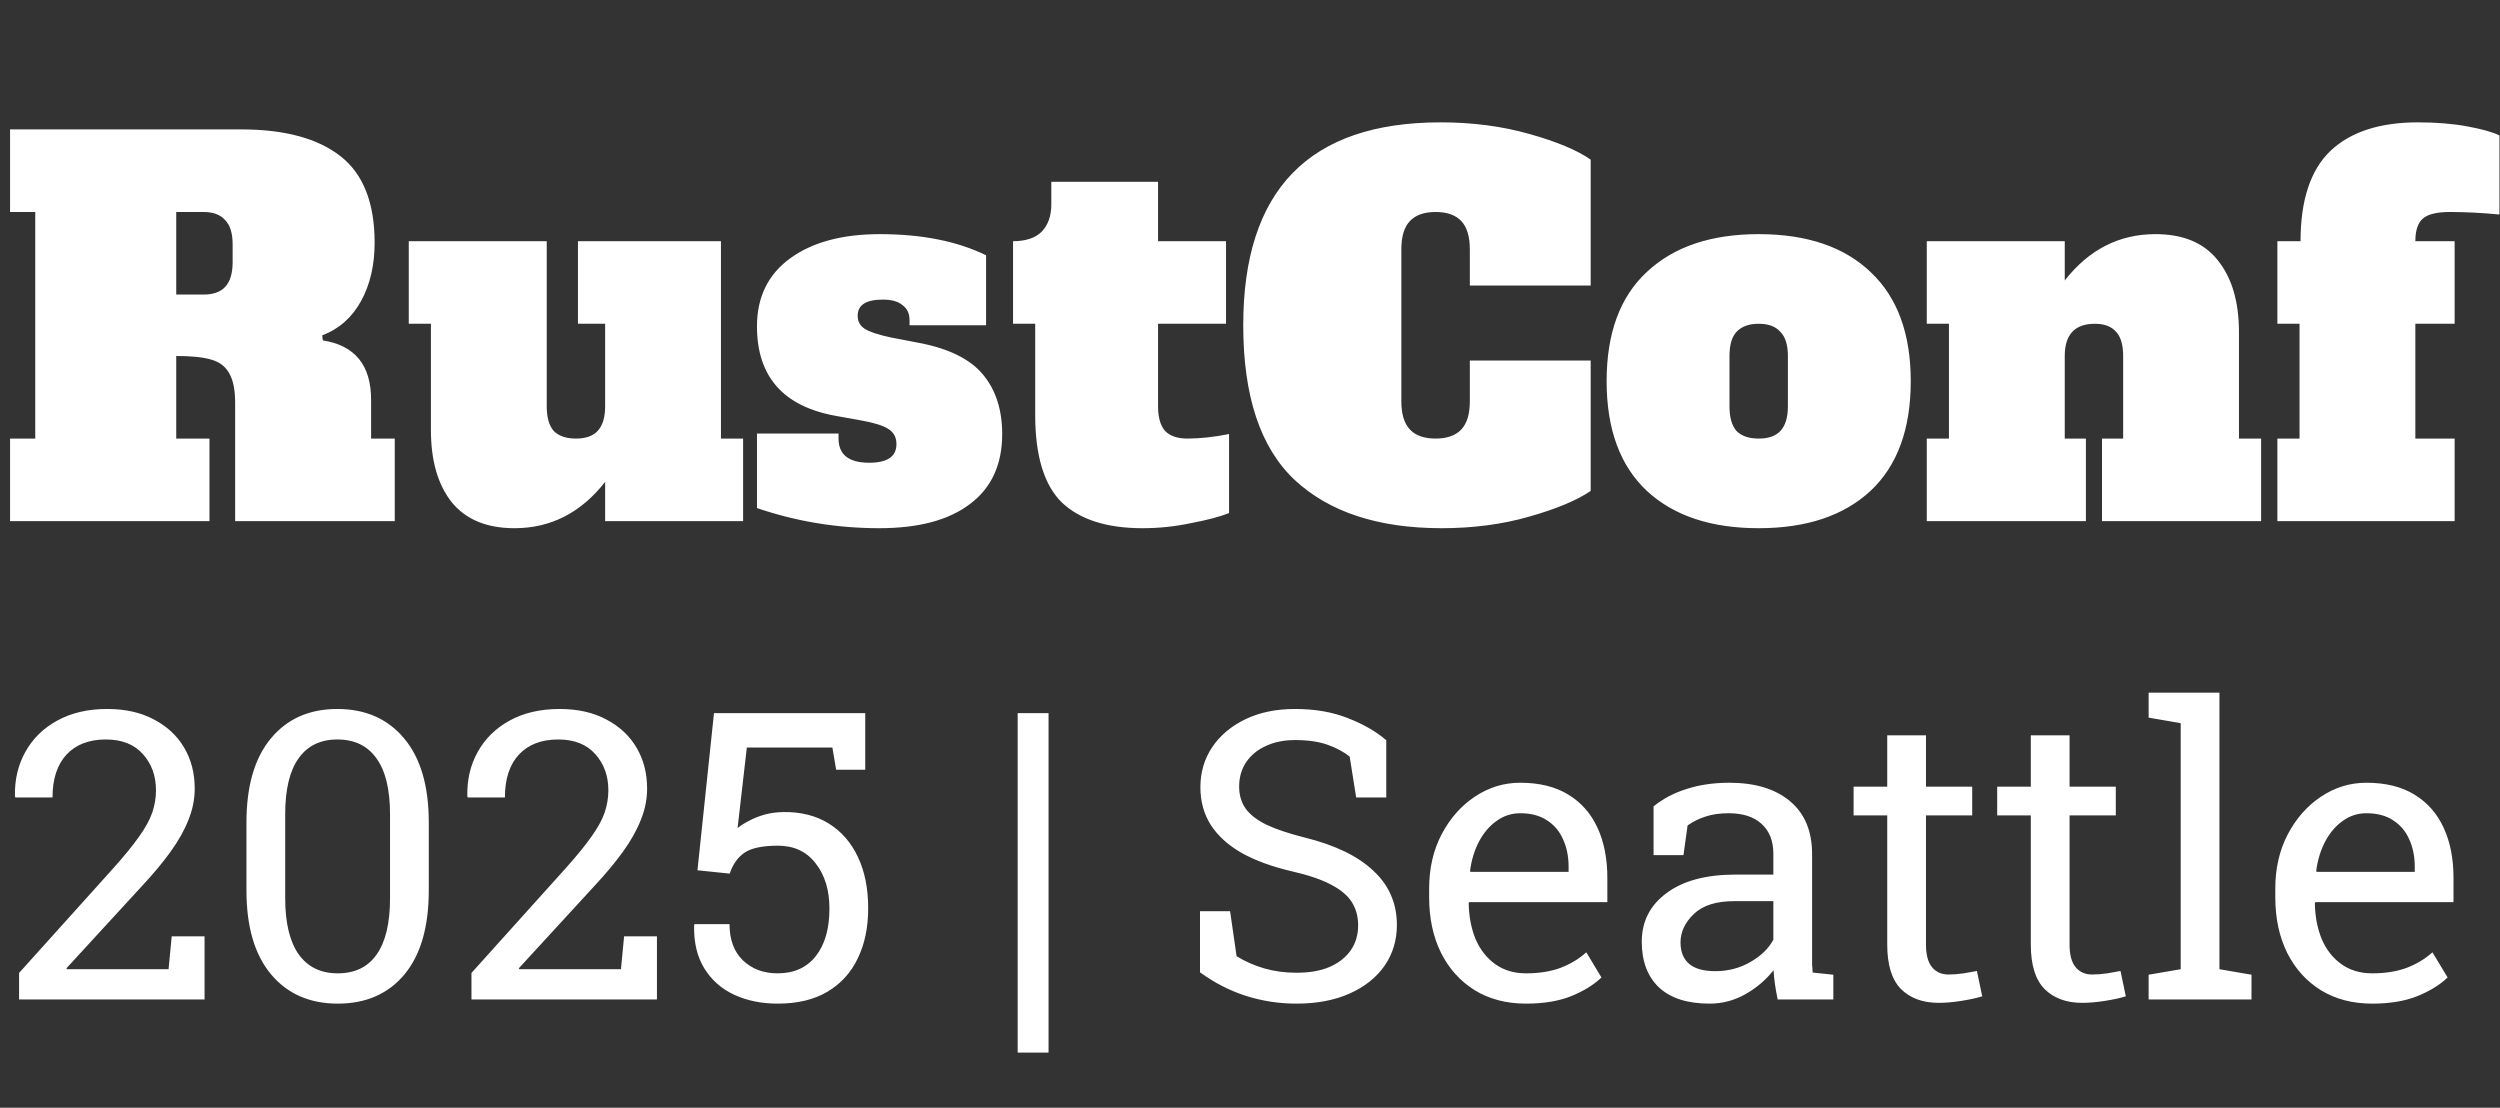
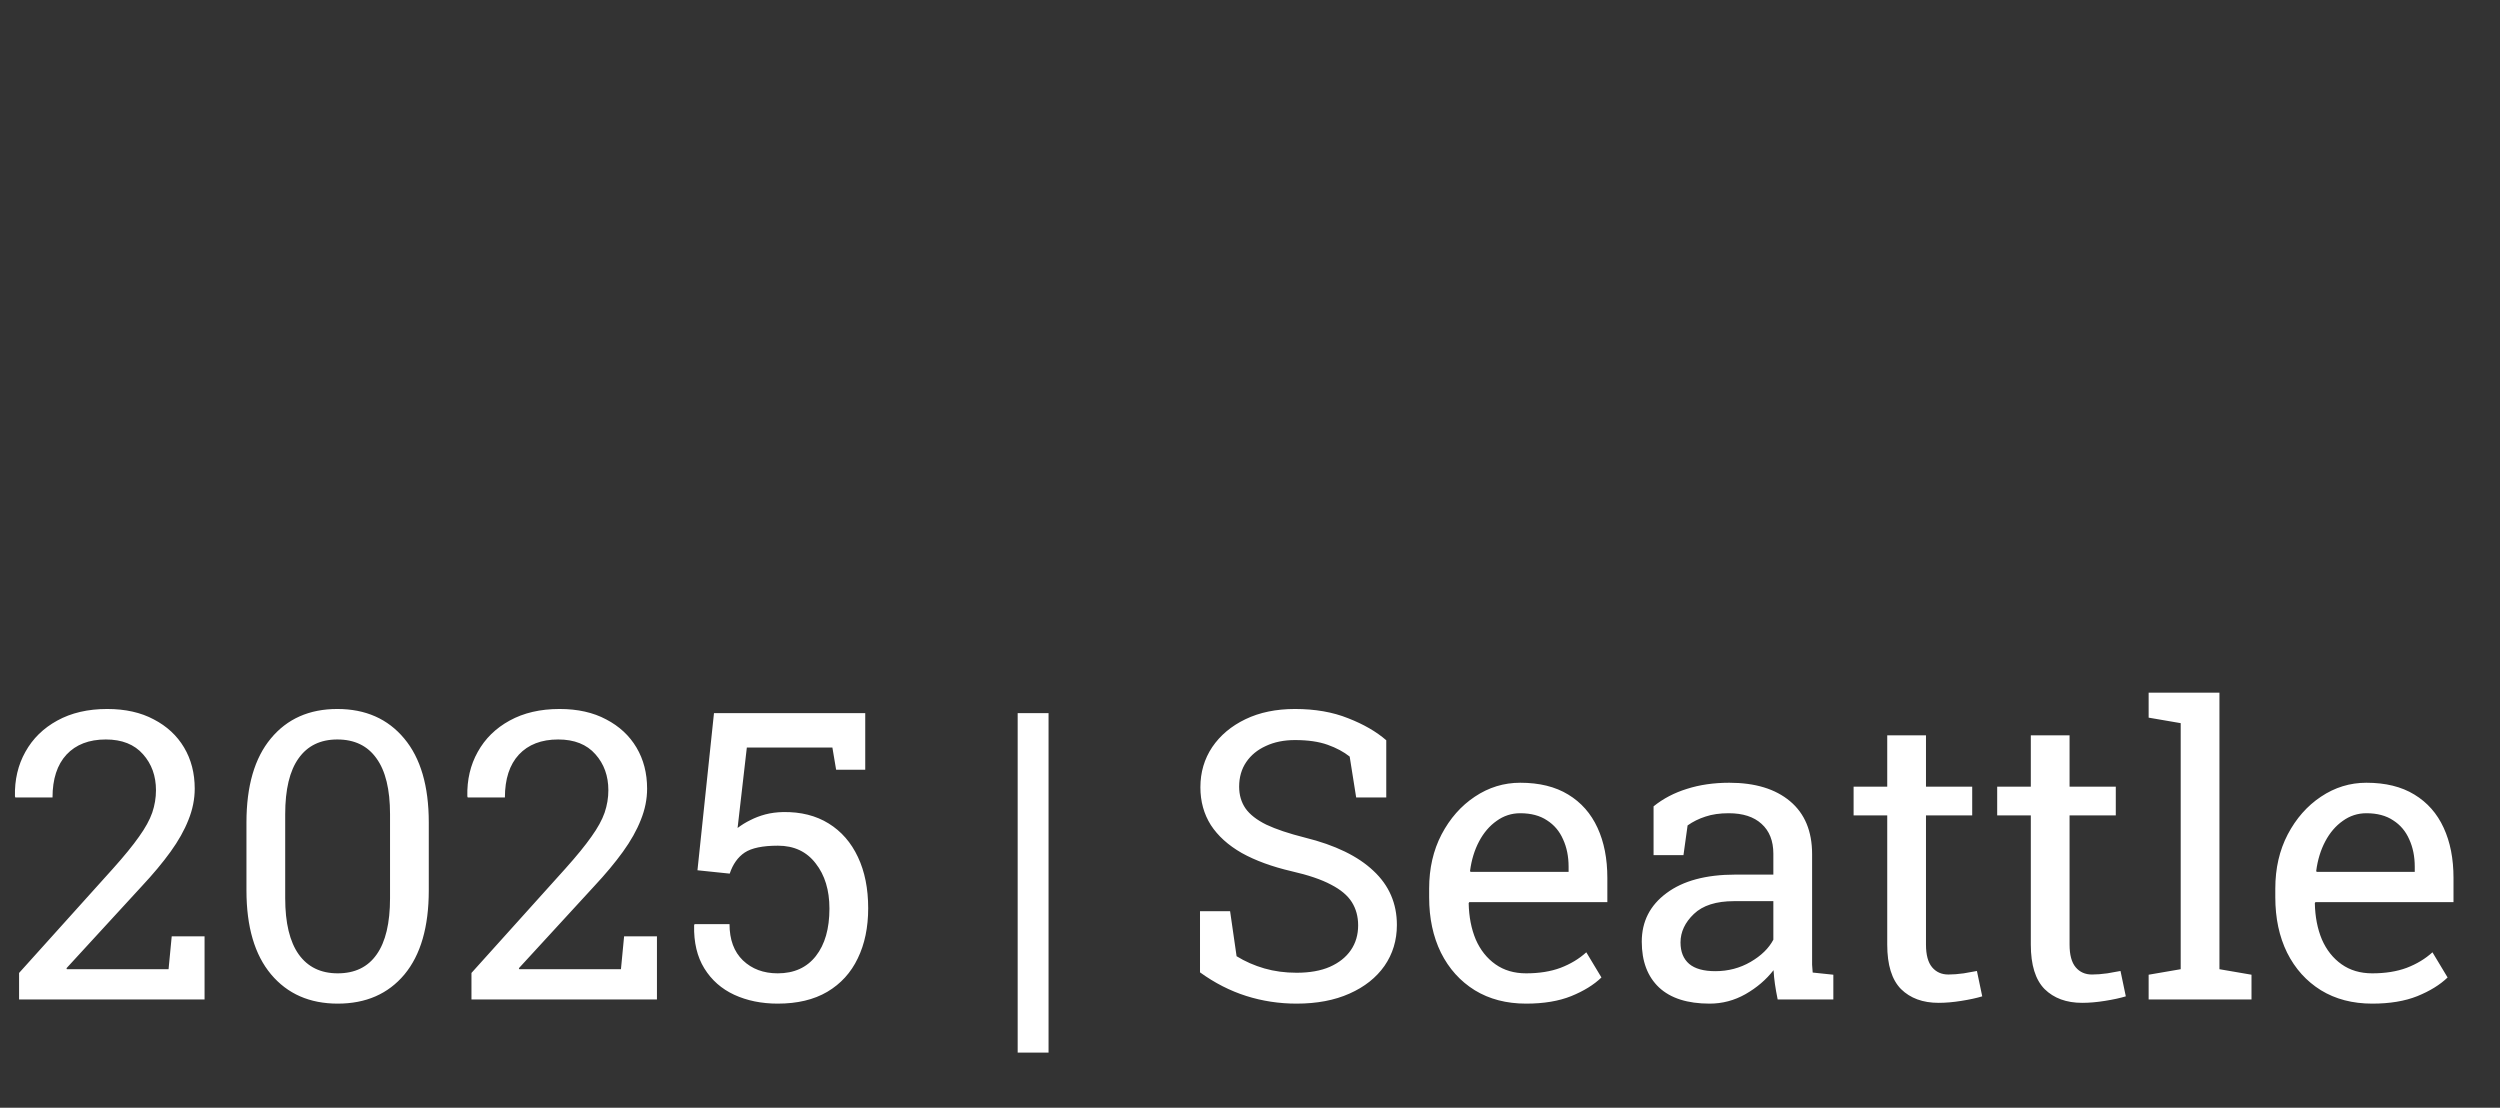
<svg xmlns="http://www.w3.org/2000/svg" width="993" height="440" viewBox="0 0 993 440" fill="none">
  <rect x="0" y="0" width="993" height="440" fill="#333333" stroke="none" />
  <path d="M7.578 397V386.453L44.844 345.047C49.323 340.047 52.786 335.802 55.234 332.312C57.734 328.823 59.479 325.646 60.469 322.781C61.458 319.865 61.953 316.896 61.953 313.875C61.953 308.198 60.234 303.432 56.797 299.578C53.359 295.672 48.438 293.719 42.031 293.719C35.365 293.719 30.156 295.724 26.406 299.734C22.708 303.745 20.859 309.422 20.859 316.766H6.094L5.938 316.297C5.781 309.734 7.161 303.849 10.078 298.641C12.995 293.38 17.213 289.24 22.734 286.219C28.307 283.146 34.922 281.609 42.578 281.609C49.766 281.609 55.938 282.99 61.094 285.75C66.302 288.458 70.312 292.182 73.125 296.922C75.938 301.661 77.344 307.104 77.344 313.25C77.344 317.417 76.51 321.557 74.844 325.672C73.229 329.786 70.859 334.005 67.734 338.328C64.609 342.651 60.807 347.208 56.328 352L26.406 384.578L26.562 384.969H66.953L68.203 371.922H81.25V397H7.578ZM134.141 398.641C122.995 398.641 114.167 394.76 107.656 387C101.146 379.24 97.891 368.12 97.891 353.641V326.688C97.891 312.208 101.12 301.089 107.578 293.328C114.036 285.516 122.839 281.609 133.984 281.609C145.182 281.609 154.036 285.516 160.547 293.328C167.057 301.089 170.312 312.208 170.312 326.688V353.641C170.312 368.172 167.083 379.318 160.625 387.078C154.167 394.786 145.339 398.641 134.141 398.641ZM134.141 386.609C140.964 386.609 146.12 384.109 149.609 379.109C153.151 374.109 154.922 366.661 154.922 356.766V323.406C154.922 313.562 153.125 306.167 149.531 301.219C145.99 296.219 140.807 293.719 133.984 293.719C127.266 293.719 122.135 296.219 118.594 301.219C115.052 306.167 113.281 313.562 113.281 323.406V356.766C113.281 366.609 115.078 374.057 118.672 379.109C122.266 384.109 127.422 386.609 134.141 386.609ZM187.266 397V386.453L224.531 345.047C229.01 340.047 232.474 335.802 234.922 332.312C237.422 328.823 239.167 325.646 240.156 322.781C241.146 319.865 241.641 316.896 241.641 313.875C241.641 308.198 239.922 303.432 236.484 299.578C233.047 295.672 228.125 293.719 221.719 293.719C215.052 293.719 209.844 295.724 206.094 299.734C202.396 303.745 200.547 309.422 200.547 316.766H185.781L185.625 316.297C185.469 309.734 186.849 303.849 189.766 298.641C192.682 293.38 196.901 289.24 202.422 286.219C207.995 283.146 214.609 281.609 222.266 281.609C229.453 281.609 235.625 282.99 240.781 285.75C245.99 288.458 250 292.182 252.812 296.922C255.625 301.661 257.031 307.104 257.031 313.25C257.031 317.417 256.198 321.557 254.531 325.672C252.917 329.786 250.547 334.005 247.422 338.328C244.297 342.651 240.495 347.208 236.016 352L206.094 384.578L206.25 384.969H246.641L247.891 371.922H260.938V397H187.266ZM308.906 398.641C302.5 398.641 296.745 397.469 291.641 395.125C286.589 392.781 282.63 389.292 279.766 384.656C276.901 380.021 275.547 374.318 275.703 367.547L275.859 367.078H289.766C289.766 373.224 291.536 378.016 295.078 381.453C298.672 384.891 303.281 386.609 308.906 386.609C315.417 386.609 320.469 384.318 324.062 379.734C327.656 375.151 329.453 368.875 329.453 360.906C329.453 353.562 327.63 347.573 323.984 342.938C320.391 338.25 315.391 335.906 308.984 335.906C302.943 335.906 298.542 336.818 295.781 338.641C293.073 340.464 291.094 343.25 289.844 347L277.031 345.672L283.594 283.25H343.672V305.75H332.109L330.625 296.922H296.641L292.969 328.875C294.531 327.677 296.224 326.635 298.047 325.75C299.87 324.812 301.849 324.057 303.984 323.484C306.172 322.911 308.542 322.599 311.094 322.547C318.073 322.443 324.089 323.953 329.141 327.078C334.193 330.203 338.073 334.656 340.781 340.438C343.49 346.167 344.844 352.938 344.844 360.75C344.844 368.354 343.464 374.995 340.703 380.672C337.995 386.349 333.958 390.776 328.594 393.953C323.281 397.078 316.719 398.641 308.906 398.641ZM404.219 418.094V283.25H416.484V418.094H404.219ZM515 398.641C508.073 398.641 501.406 397.625 495 395.594C488.594 393.562 482.474 390.438 476.641 386.219V361.922H488.594L491.172 379.812C494.557 381.896 498.229 383.51 502.188 384.656C506.146 385.802 510.417 386.375 515 386.375C520.208 386.375 524.609 385.594 528.203 384.031C531.849 382.417 534.635 380.203 536.562 377.391C538.49 374.578 539.453 371.297 539.453 367.547C539.453 364.057 538.62 360.984 536.953 358.328C535.286 355.672 532.526 353.354 528.672 351.375C524.87 349.344 519.661 347.573 513.047 346.062C505.234 344.24 498.62 341.818 493.203 338.797C487.839 335.724 483.75 332.026 480.938 327.703C478.177 323.328 476.797 318.328 476.797 312.703C476.797 306.766 478.359 301.453 481.484 296.766C484.661 292.078 489.062 288.38 494.688 285.672C500.312 282.964 506.875 281.609 514.375 281.609C522.344 281.609 529.375 282.833 535.469 285.281C541.615 287.677 546.667 290.594 550.625 294.031V316.766H538.672L536.094 300.516C533.75 298.641 530.833 297.078 527.344 295.828C523.854 294.578 519.531 293.953 514.375 293.953C510 293.953 506.146 294.734 502.812 296.297C499.479 297.807 496.875 299.943 495 302.703C493.125 305.464 492.188 308.719 492.188 312.469C492.188 315.75 493.021 318.615 494.688 321.062C496.406 323.51 499.167 325.672 502.969 327.547C506.823 329.37 511.953 331.089 518.359 332.703C530.339 335.672 539.401 340.073 545.547 345.906C551.745 351.688 554.844 358.849 554.844 367.391C554.844 373.484 553.203 378.901 549.922 383.641C546.641 388.328 542.005 392 536.016 394.656C530.078 397.312 523.073 398.641 515 398.641ZM606.172 398.641C598.359 398.641 591.562 396.87 585.781 393.328C580 389.734 575.521 384.76 572.344 378.406C569.219 372.052 567.656 364.708 567.656 356.375V352.938C567.656 344.917 569.297 337.755 572.578 331.453C575.911 325.099 580.312 320.099 585.781 316.453C591.302 312.755 597.318 310.906 603.828 310.906C611.432 310.906 617.786 312.469 622.891 315.594C628.047 318.719 631.927 323.12 634.531 328.797C637.135 334.422 638.438 341.062 638.438 348.719V358.328H583.594L583.359 358.719C583.464 364.135 584.401 368.953 586.172 373.172C587.995 377.339 590.599 380.62 593.984 383.016C597.37 385.411 601.432 386.609 606.172 386.609C611.38 386.609 615.938 385.88 619.844 384.422C623.802 382.911 627.214 380.854 630.078 378.25L636.094 388.25C633.073 391.167 629.062 393.641 624.062 395.672C619.115 397.651 613.151 398.641 606.172 398.641ZM584.062 346.297H623.047V344.266C623.047 340.203 622.318 336.583 620.859 333.406C619.453 330.177 617.318 327.651 614.453 325.828C611.641 323.953 608.099 323.016 603.828 323.016C600.391 323.016 597.266 324.031 594.453 326.062C591.641 328.042 589.323 330.75 587.5 334.188C585.677 337.625 584.479 341.531 583.906 345.906L584.062 346.297ZM679.062 398.641C670.26 398.641 663.568 396.505 658.984 392.234C654.401 387.911 652.109 381.844 652.109 374.031C652.109 366.01 655.391 359.578 661.953 354.734C668.516 349.839 677.63 347.391 689.297 347.391H704.375V339.109C704.375 334.005 702.812 330.047 699.688 327.234C696.615 324.422 692.266 323.016 686.641 323.016C683.099 323.016 680.026 323.458 677.422 324.344C674.818 325.177 672.448 326.349 670.312 327.859L668.672 339.656H656.797V320.281C660.599 317.208 665.026 314.891 670.078 313.328C675.13 311.714 680.729 310.906 686.875 310.906C697.135 310.906 705.182 313.354 711.016 318.25C716.849 323.146 719.766 330.151 719.766 339.266V379.969C719.766 381.062 719.766 382.13 719.766 383.172C719.818 384.214 719.896 385.255 720 386.297L728.203 387.156V397H706.094C705.625 394.708 705.26 392.651 705 390.828C704.74 389.005 704.557 387.182 704.453 385.359C701.484 389.161 697.76 392.339 693.281 394.891C688.854 397.391 684.115 398.641 679.062 398.641ZM681.328 385.75C686.432 385.75 691.094 384.526 695.312 382.078C699.531 379.63 702.552 376.688 704.375 373.25V357.938H688.75C681.667 357.938 676.354 359.63 672.812 363.016C669.271 366.401 667.5 370.177 667.5 374.344C667.5 378.042 668.646 380.88 670.938 382.859C673.229 384.786 676.693 385.75 681.328 385.75ZM770 398.328C763.75 398.328 758.776 396.505 755.078 392.859C751.432 389.161 749.609 383.276 749.609 375.203V323.875H736.25V312.469H749.609V292.078H765V312.469H783.359V323.875H765V375.203C765 379.266 765.807 382.26 767.422 384.188C769.036 386.115 771.198 387.078 773.906 387.078C775.729 387.078 777.76 386.922 780 386.609C782.24 386.245 783.984 385.932 785.234 385.672L787.344 395.75C785.104 396.427 782.344 397.026 779.062 397.547C775.833 398.068 772.812 398.328 770 398.328ZM827.031 398.328C820.781 398.328 815.807 396.505 812.109 392.859C808.464 389.161 806.641 383.276 806.641 375.203V323.875H793.281V312.469H806.641V292.078H822.031V312.469H840.391V323.875H822.031V375.203C822.031 379.266 822.839 382.26 824.453 384.188C826.068 386.115 828.229 387.078 830.938 387.078C832.76 387.078 834.792 386.922 837.031 386.609C839.271 386.245 841.016 385.932 842.266 385.672L844.375 395.75C842.135 396.427 839.375 397.026 836.094 397.547C832.865 398.068 829.844 398.328 827.031 398.328ZM853.438 397V387.156L866.172 384.969V287.234L853.438 285.047V275.125H881.562V384.969L894.297 387.156V397H853.438ZM942.266 398.641C934.453 398.641 927.656 396.87 921.875 393.328C916.094 389.734 911.615 384.76 908.438 378.406C905.312 372.052 903.75 364.708 903.75 356.375V352.938C903.75 344.917 905.391 337.755 908.672 331.453C912.005 325.099 916.406 320.099 921.875 316.453C927.396 312.755 933.411 310.906 939.922 310.906C947.526 310.906 953.88 312.469 958.984 315.594C964.141 318.719 968.021 323.12 970.625 328.797C973.229 334.422 974.531 341.062 974.531 348.719V358.328H919.688L919.453 358.719C919.557 364.135 920.495 368.953 922.266 373.172C924.089 377.339 926.693 380.62 930.078 383.016C933.464 385.411 937.526 386.609 942.266 386.609C947.474 386.609 952.031 385.88 955.938 384.422C959.896 382.911 963.307 380.854 966.172 378.25L972.188 388.25C969.167 391.167 965.156 393.641 960.156 395.672C955.208 397.651 949.245 398.641 942.266 398.641ZM920.156 346.297H959.141V344.266C959.141 340.203 958.411 336.583 956.953 333.406C955.547 330.177 953.411 327.651 950.547 325.828C947.734 323.953 944.193 323.016 939.922 323.016C936.484 323.016 933.359 324.031 930.547 326.062C927.734 328.042 925.417 330.75 923.594 334.188C921.771 337.625 920.573 341.531 920 345.906L920.156 346.297Z" fill="white" />
-   <path d="M4 174.2H14V84.2H4V51.4H95.8C113 51.4 126.133 54.933 135.2 62C144.267 69.067 148.8 80.533 148.8 96.4C148.8 105.333 147 113.067 143.4 119.6C139.8 126.133 134.667 130.667 128 133.2L128.2 135.2C141 137.2 147.4 145.067 147.4 158.8V174.2H156.8V207H93.4V160C93.4 154.8 92.6 150.867 91 148.2C89.533 145.533 87.133 143.733 83.8 142.8C80.6 141.867 76 141.4 70 141.4V174.2H83.2V207H4V174.2ZM80.8 117C84.667 117 87.533 116 89.4 114C91.4 111.867 92.4 108.6 92.4 104.2V97C92.4 92.6 91.4 89.4 89.4 87.4C87.533 85.267 84.667 84.2 80.8 84.2H70V117H80.8ZM295.161 174.2V207H240.361V191.4C230.761 203.667 218.761 209.8 204.361 209.8C193.294 209.8 184.961 206.333 179.361 199.4C173.894 192.467 171.161 182.933 171.161 170.8V128.6H162.361V95.8H217.161V161.4C217.161 165.8 218.094 169.067 219.961 171.2C221.961 173.2 224.894 174.2 228.761 174.2C232.628 174.2 235.494 173.2 237.361 171.2C239.361 169.067 240.361 165.8 240.361 161.4V128.6H229.561V95.8H286.361V174.2H295.161ZM349.27 209.8C332.47 209.8 316.27 207.133 300.67 201.8V172.2H333.07V174.2C333.07 180.6 337.137 183.8 345.27 183.8C352.47 183.8 356.07 181.333 356.07 176.4C356.07 173.733 355.004 171.733 352.87 170.4C350.87 169.067 347.27 167.933 342.07 167L332.07 165.2C311.137 161.467 300.67 149.6 300.67 129.6C300.67 118 305.07 109 313.87 102.6C322.67 96.2 334.537 93 349.47 93C366.137 93 380.204 95.8 391.67 101.4V129.2H361.27V127.2C361.27 124.533 360.337 122.533 358.47 121.2C356.737 119.733 354.137 119 350.67 119C344.004 119 340.67 121.133 340.67 125.4C340.67 127.667 341.604 129.4 343.47 130.6C345.337 131.8 348.737 132.933 353.67 134L365.07 136.2C376.937 138.467 385.404 142.667 390.47 148.8C395.537 154.933 398.07 162.8 398.07 172.4C398.07 184.533 393.804 193.8 385.27 200.2C376.87 206.6 364.87 209.8 349.27 209.8ZM453.781 209.8C439.648 209.8 428.981 206.4 421.781 199.6C414.715 192.667 411.181 181.067 411.181 164.8V128.6H402.381V95.8C407.448 95.8 411.248 94.533 413.781 92C416.315 89.333 417.581 85.733 417.581 81.2V72.2H459.981V95.8H486.981V128.6H459.981V161.4C459.981 165.8 460.915 169.067 462.781 171.2C464.781 173.2 467.715 174.2 471.581 174.2C476.648 174.2 482.181 173.6 488.181 172.4V203.8C484.448 205.267 479.381 206.6 472.981 207.8C466.715 209.133 460.315 209.8 453.781 209.8ZM572.616 209.8C547.416 209.8 527.949 203.4 514.216 190.6C500.616 177.8 493.816 157.333 493.816 129.2C493.816 75.467 519.949 48.6 572.216 48.6C584.882 48.6 596.616 50.133 607.416 53.2C618.349 56.267 626.482 59.667 631.816 63.4V113.4H583.816V99C583.816 93.933 582.682 90.2 580.416 87.8C578.149 85.4 574.749 84.2 570.216 84.2C565.682 84.2 562.282 85.4 560.016 87.8C557.749 90.2 556.616 93.933 556.616 99V159.4C556.616 164.467 557.749 168.2 560.016 170.6C562.282 173 565.682 174.2 570.216 174.2C574.749 174.2 578.149 173 580.416 170.6C582.682 168.2 583.816 164.467 583.816 159.4V143.2H631.816V195C626.349 198.733 618.216 202.133 607.416 205.2C596.749 208.267 585.149 209.8 572.616 209.8ZM698.552 209.8C679.618 209.8 664.818 204.867 654.152 195C643.485 185 638.152 170.467 638.152 151.4C638.152 132.333 643.485 117.867 654.152 108C664.818 98 679.618 93 698.552 93C717.752 93 732.618 98.067 743.152 108.2C753.685 118.2 758.952 132.6 758.952 151.4C758.952 170.467 753.618 185 742.952 195C732.285 204.867 717.485 209.8 698.552 209.8ZM698.552 174.2C702.418 174.2 705.285 173.2 707.152 171.2C709.152 169.067 710.152 165.8 710.152 161.4V141.4C710.152 137 709.152 133.8 707.152 131.8C705.285 129.667 702.418 128.6 698.552 128.6C694.685 128.6 691.752 129.667 689.752 131.8C687.885 133.8 686.952 137 686.952 141.4V161.4C686.952 165.8 687.885 169.067 689.752 171.2C691.752 173.2 694.685 174.2 698.552 174.2ZM898.119 174.2V207H834.919V174.2H843.319V141.4C843.319 137 842.385 133.8 840.519 131.8C838.652 129.667 835.852 128.6 832.119 128.6C824.119 128.6 820.119 132.867 820.119 141.4V174.2H828.519V207H765.319V174.2H774.119V128.6H765.319V95.8H820.119V111.4C829.719 99.133 841.719 93 856.119 93C867.185 93 875.452 96.467 880.919 103.4C886.519 110.333 889.319 119.867 889.319 132V174.2H898.119ZM904.577 174.2H913.377V128.6H904.577V95.8H913.777C913.777 79.533 917.71 67.6 925.577 60C933.577 52.4 945.177 48.6 960.377 48.6C967.71 48.6 974.243 49.133 979.977 50.2C985.843 51.267 990.11 52.467 992.777 53.8V85.2C985.71 84.533 979.177 84.2 973.177 84.2C967.977 84.2 964.377 85.067 962.377 86.8C960.377 88.533 959.377 91.533 959.377 95.8H974.977V128.6H959.377V174.2H974.977V207H904.577V174.2Z" fill="white" />
</svg>